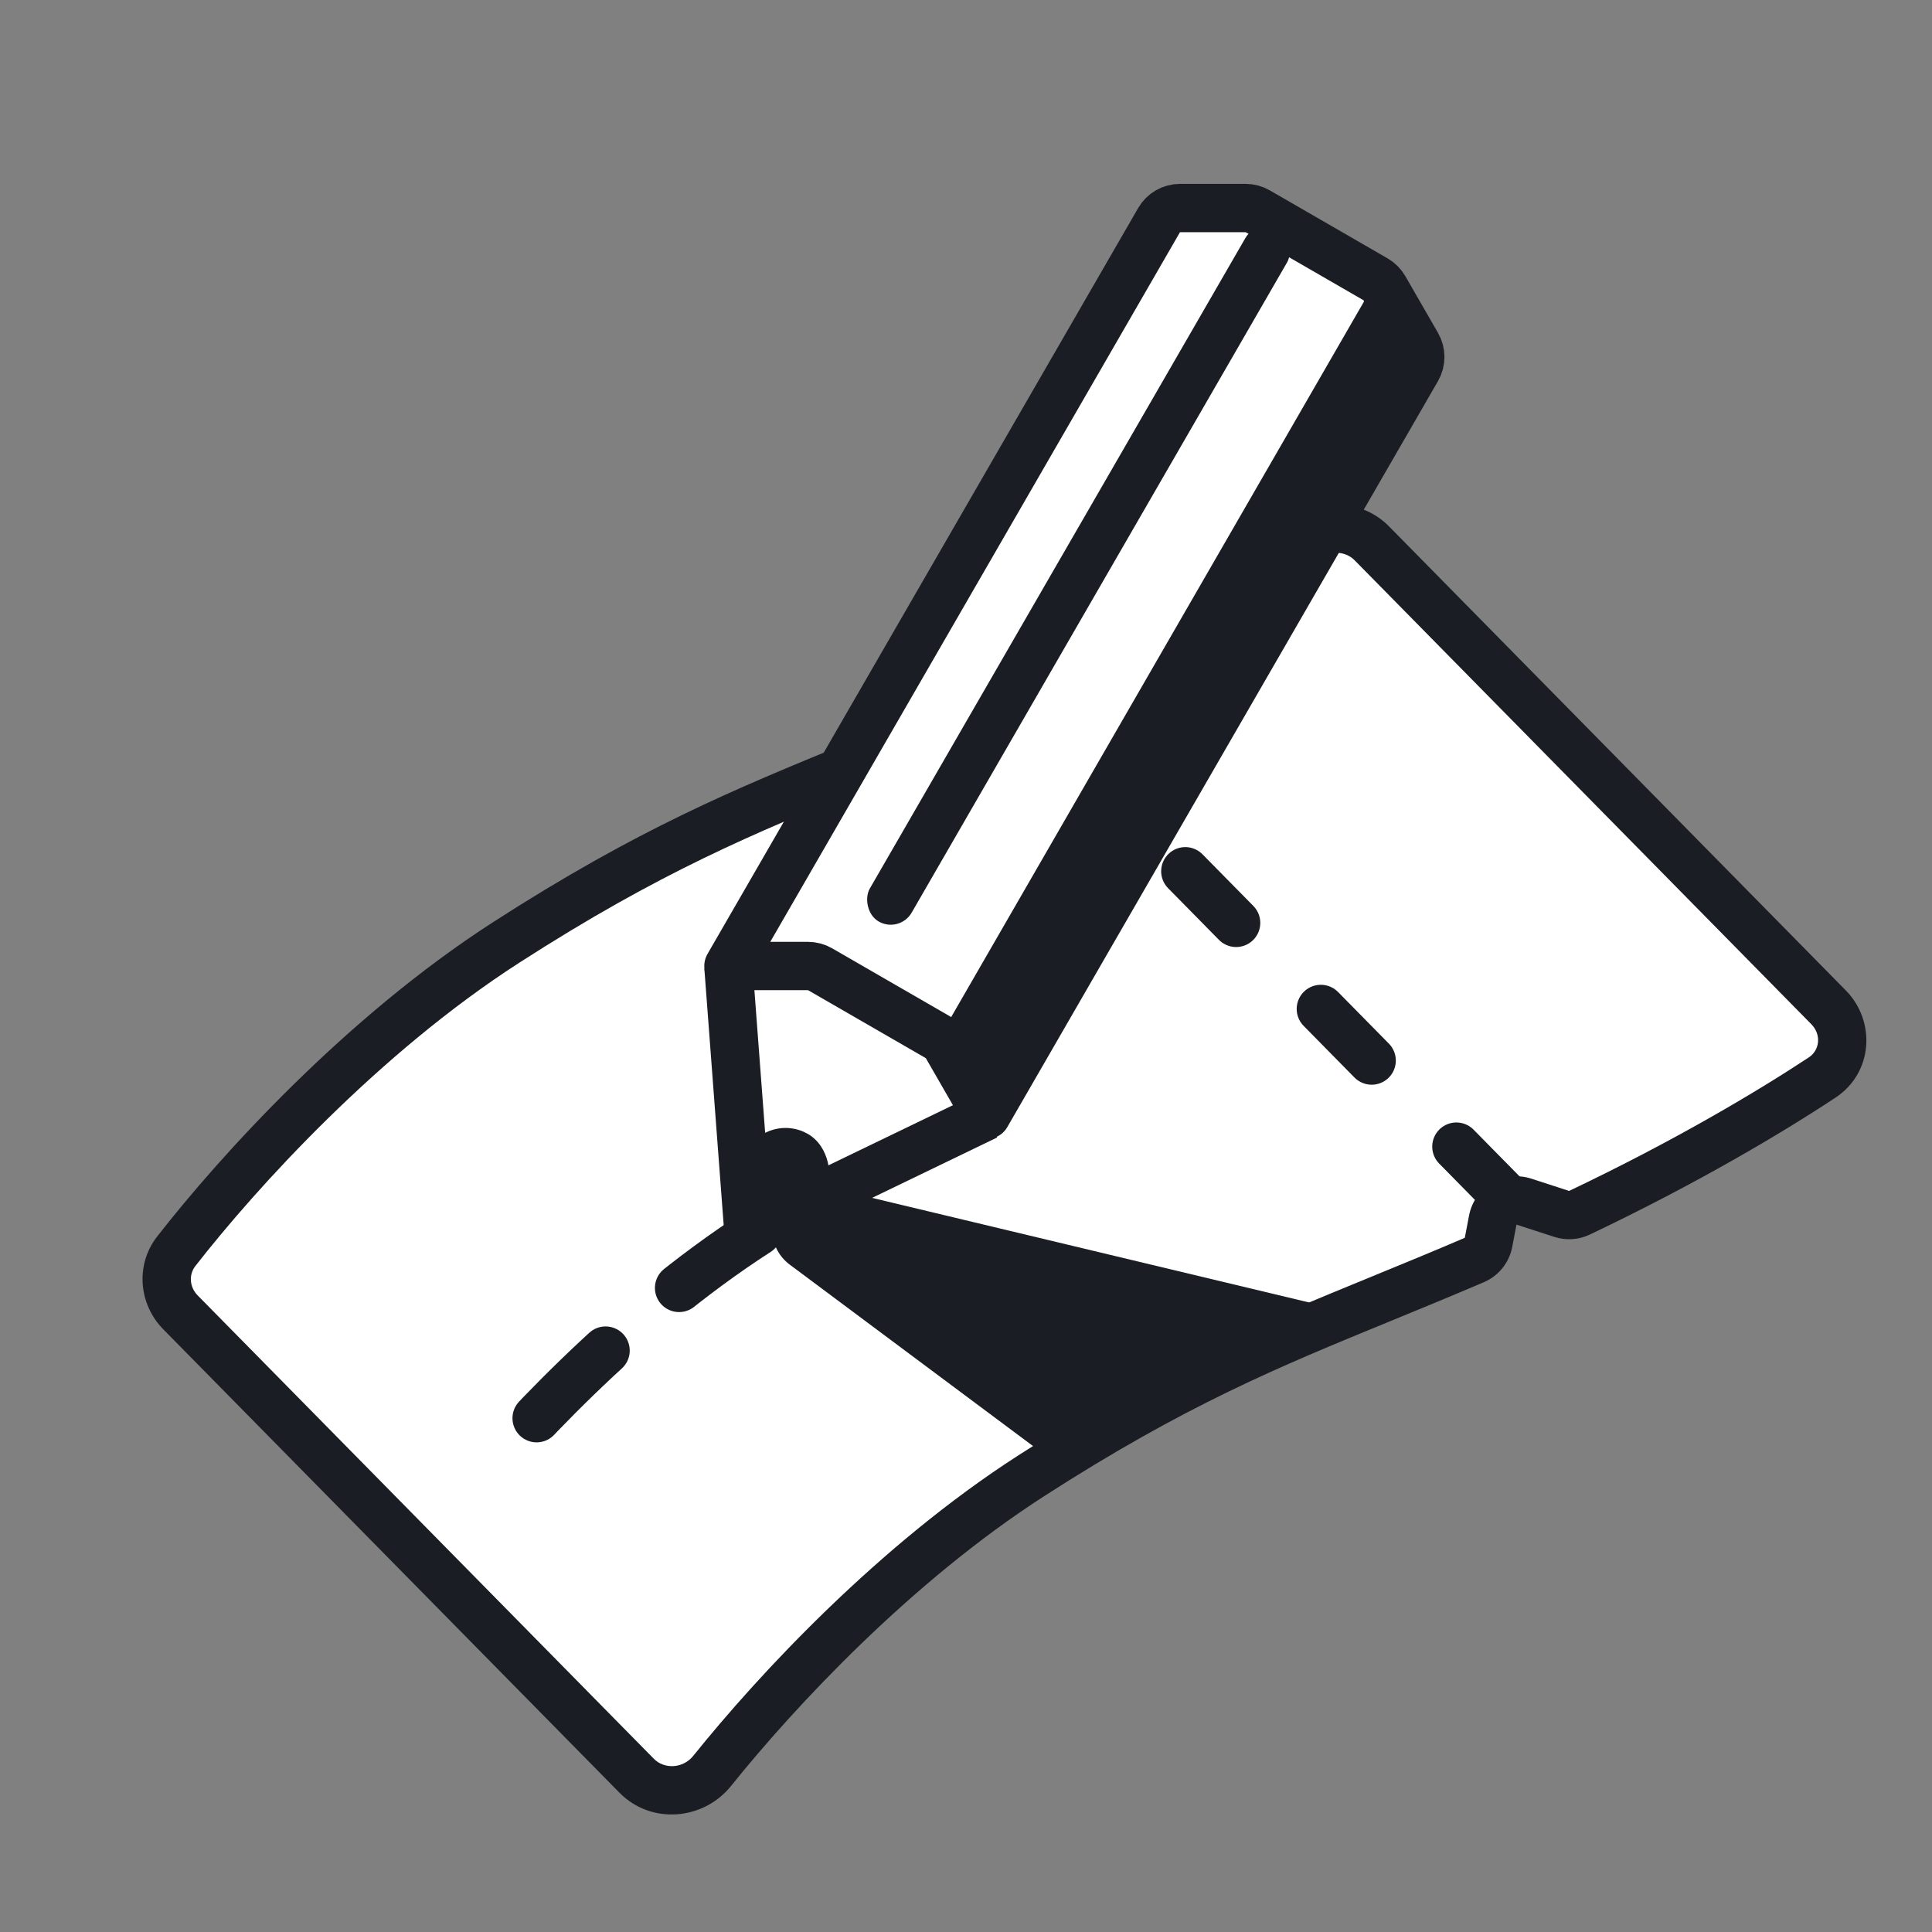
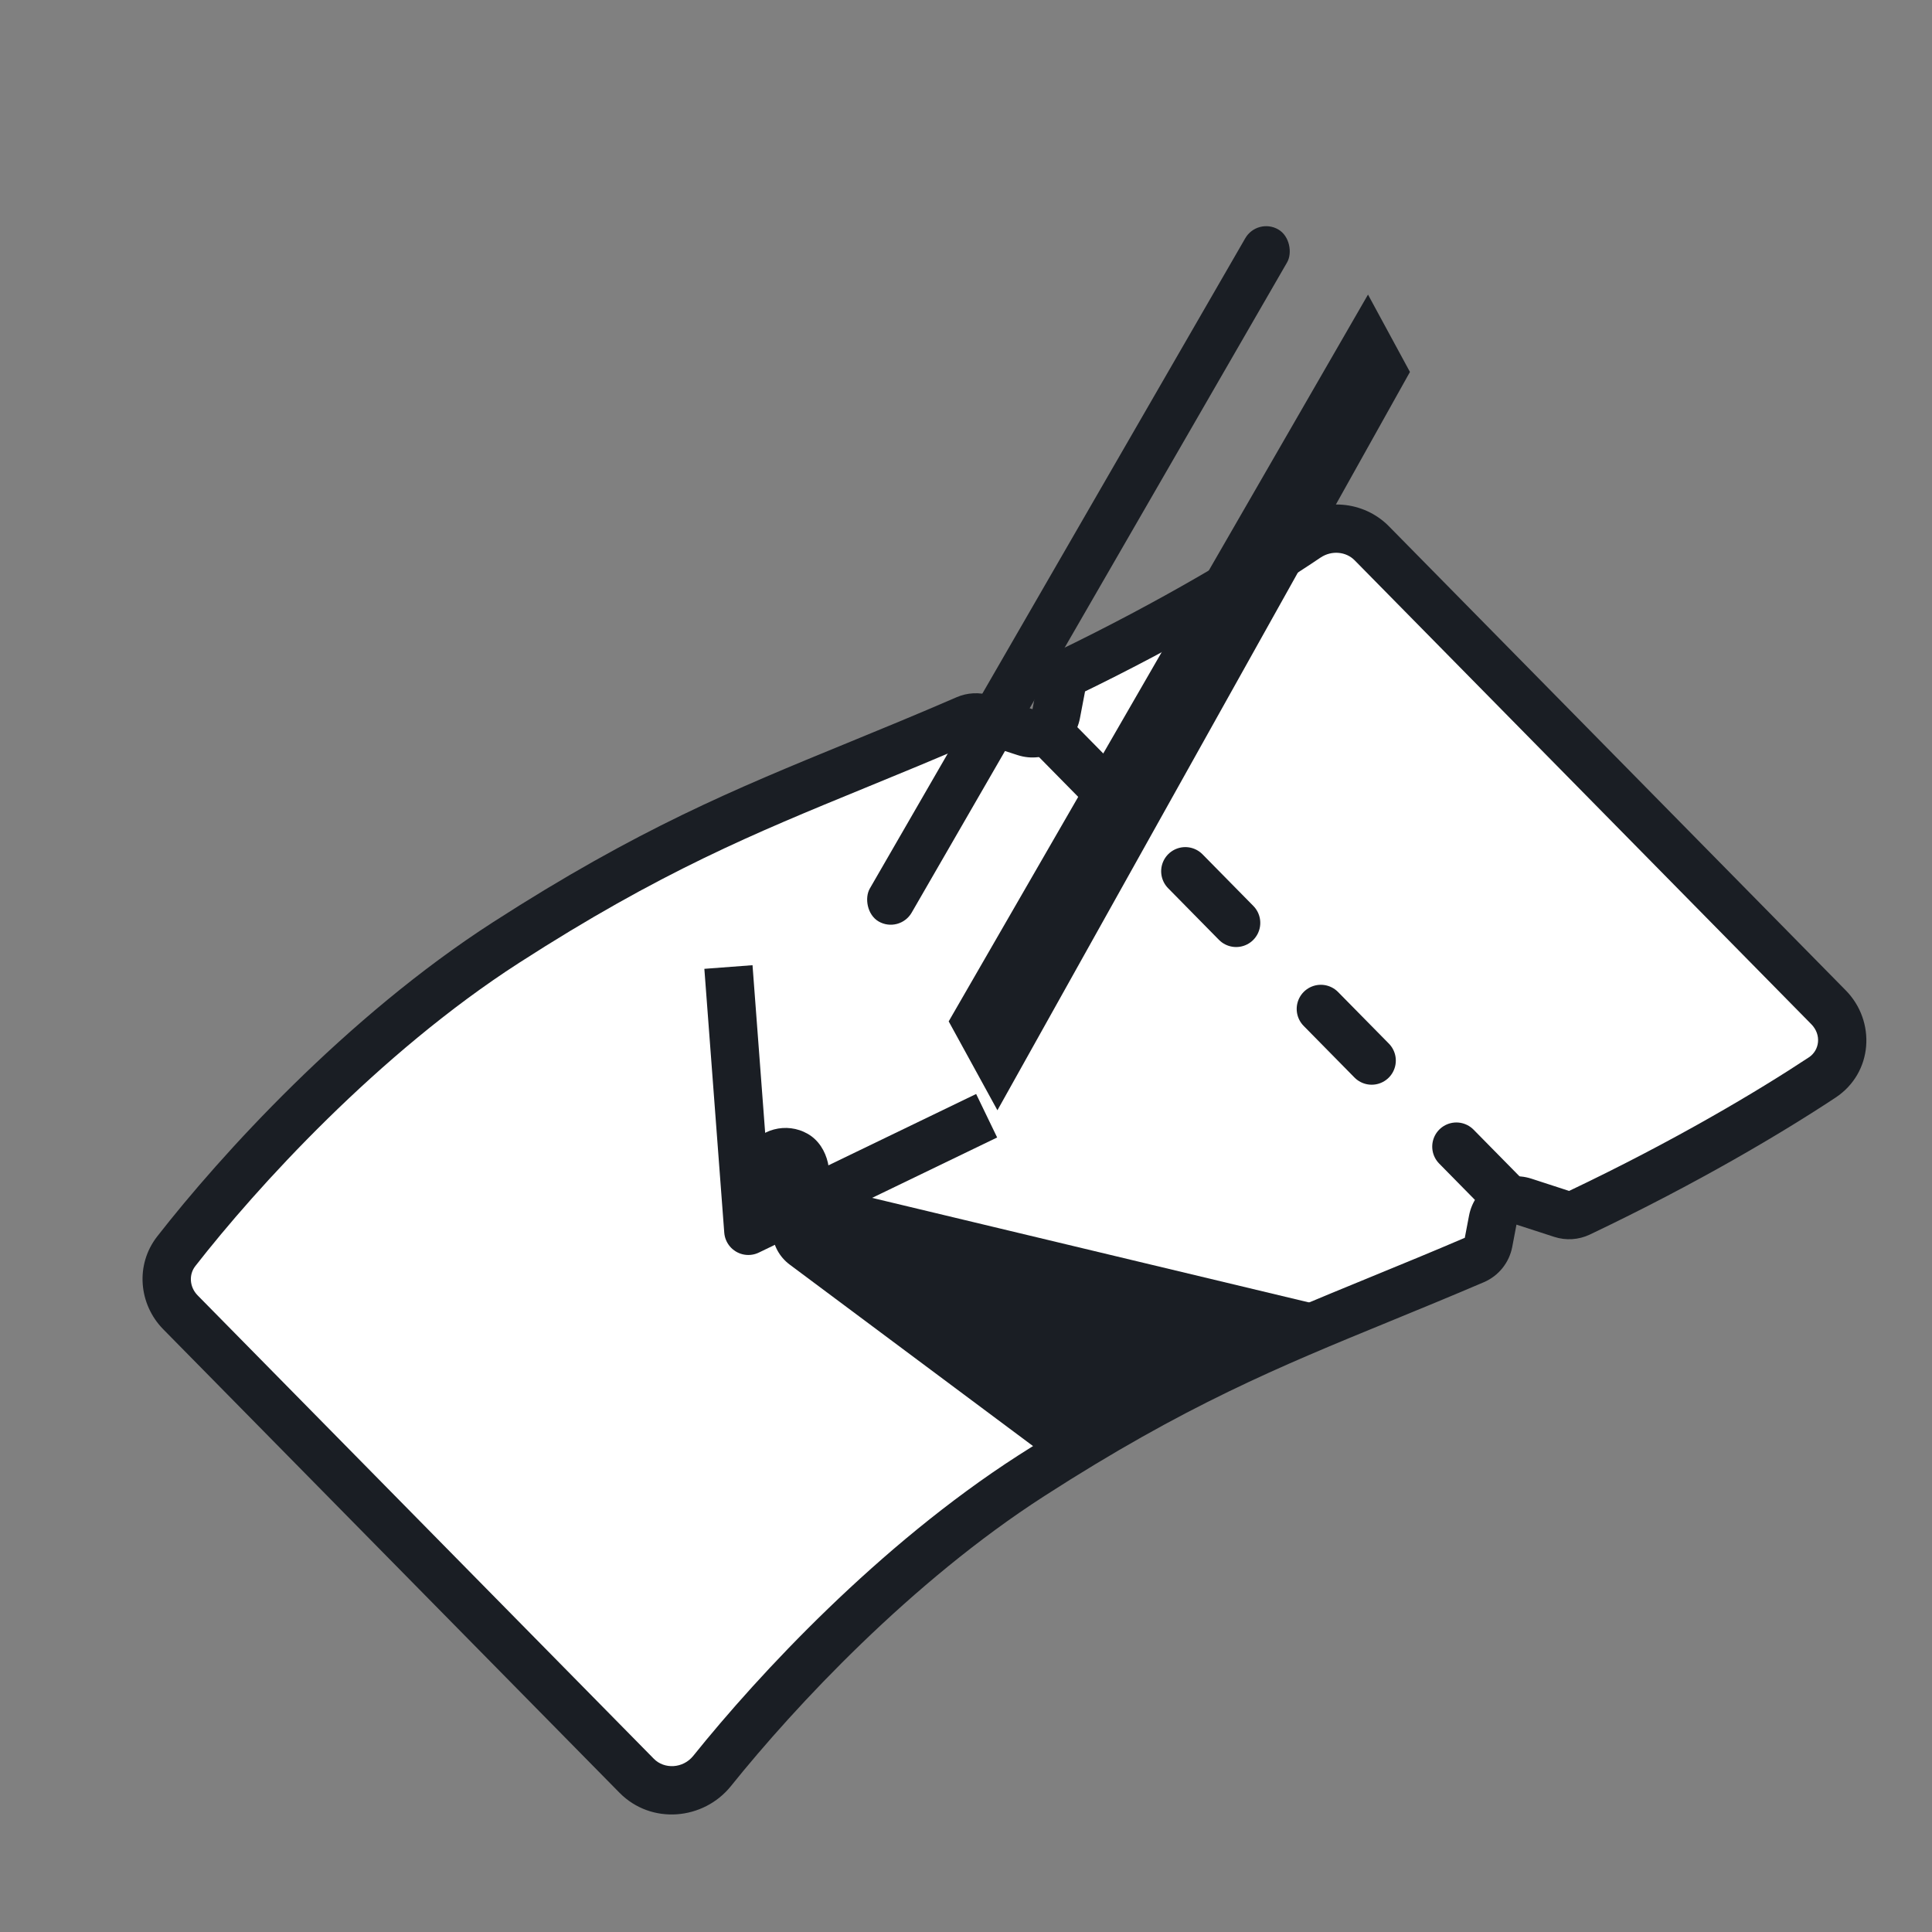
<svg xmlns="http://www.w3.org/2000/svg" width="80" height="80" viewBox="0 0 80 80" fill="none">
  <rect x="0" y="0" width="80" height="80" fill="#808080" stroke="none" />
  <path fill-rule="evenodd" clip-rule="evenodd" d="M61.05 52.173C61.355 52.043 61.574 51.769 61.636 51.443L61.812 50.522C61.925 49.93 62.531 49.572 63.103 49.758L64.665 50.265C64.907 50.344 65.171 50.327 65.4 50.218C69.824 48.113 73.31 46.032 75.453 44.617C76.455 43.955 76.558 42.566 75.716 41.71L56.802 22.497C56.093 21.777 54.957 21.696 54.119 22.261C52.096 23.626 48.622 25.74 44.137 27.905C44.073 27.935 44.032 27.998 44.018 28.068V28.068L43.736 29.552C43.623 30.143 43.017 30.502 42.444 30.316L40.716 29.754C40.483 29.679 40.23 29.691 40.006 29.789C38.375 30.497 36.889 31.106 35.468 31.689C30.821 33.594 26.886 35.208 20.955 39.028C14.99 42.869 9.869 48.515 7.298 51.814C6.703 52.576 6.794 53.652 7.473 54.341L26.361 73.529C27.236 74.418 28.707 74.303 29.488 73.33C32.178 69.981 37.06 64.742 42.695 61.112C48.627 57.292 52.562 55.679 57.209 53.773C58.425 53.275 59.689 52.757 61.05 52.173Z" fill="white" />
  <path d="M61.812 50.522L62.794 50.709L62.794 50.709L61.812 50.522ZM63.103 49.758L62.794 50.709L62.794 50.709L63.103 49.758ZM75.453 44.617L76.004 45.451L76.004 45.451L75.453 44.617ZM75.716 41.71L76.428 41.008L76.428 41.008L75.716 41.71ZM56.802 22.497L56.09 23.198L56.09 23.198L56.802 22.497ZM54.119 22.261L53.56 21.432L53.56 21.432L54.119 22.261ZM43.736 29.552L42.753 29.365L42.753 29.365L43.736 29.552ZM42.444 30.316L42.753 29.365L42.753 29.365L42.444 30.316ZM35.468 31.689L35.848 32.614L35.848 32.614L35.468 31.689ZM20.955 39.028L21.496 39.868L21.496 39.868L20.955 39.028ZM7.298 51.814L6.509 51.199L6.509 51.199L7.298 51.814ZM7.473 54.341L6.76 55.043L6.76 55.043L7.473 54.341ZM26.361 73.529L25.649 74.231L25.649 74.231L26.361 73.529ZM29.488 73.33L30.267 73.957L30.267 73.957L29.488 73.33ZM42.695 61.112L43.236 61.953L43.236 61.953L42.695 61.112ZM57.209 53.773L57.588 54.699L57.588 54.699L57.209 53.773ZM40.716 29.754L40.407 30.705L40.716 29.754ZM40.006 29.789L40.404 30.706L40.006 29.789ZM44.137 27.905L43.702 27.004L44.137 27.905ZM64.665 50.265L64.356 51.216L64.665 50.265ZM61.636 51.443L62.619 51.63L61.636 51.443ZM61.05 52.173L61.444 53.093L61.05 52.173ZM60.83 50.334L60.654 51.256L62.619 51.63L62.794 50.709L60.83 50.334ZM63.412 48.806C62.267 48.434 61.055 49.151 60.83 50.334L62.794 50.709L62.794 50.709L63.412 48.806ZM64.974 49.314L63.412 48.806L62.794 50.709L64.356 51.216L64.974 49.314ZM65.83 51.121C70.299 48.995 73.825 46.891 76.004 45.451L74.902 43.782C72.795 45.174 69.35 47.231 64.971 49.315L65.83 51.121ZM76.004 45.451C77.567 44.419 77.683 42.282 76.428 41.008L75.003 42.411C75.433 42.849 75.344 43.49 74.902 43.782L76.004 45.451ZM76.428 41.008L57.515 21.795L56.09 23.198L75.003 42.411L76.428 41.008ZM57.515 21.795C56.447 20.711 54.772 20.614 53.56 21.432L54.678 23.09C55.142 22.777 55.739 22.842 56.09 23.198L57.515 21.795ZM53.56 21.432C51.575 22.771 48.142 24.861 43.702 27.004L44.572 28.805C49.101 26.619 52.617 24.481 54.678 23.09L53.56 21.432ZM44.718 29.739L45.001 28.255L43.036 27.881L42.753 29.365L44.718 29.739ZM42.136 31.267C43.281 31.639 44.493 30.922 44.718 29.739L42.753 29.365L42.753 29.365L42.136 31.267ZM40.407 30.705L42.136 31.267L42.753 29.365L41.025 28.803L40.407 30.705ZM39.608 28.872C37.988 29.575 36.51 30.181 35.089 30.764L35.848 32.614C37.267 32.032 38.763 31.419 40.404 30.706L39.608 28.872ZM35.089 30.764C30.427 32.675 26.423 34.316 20.413 38.187L21.496 39.868C27.349 36.099 31.216 34.513 35.848 32.614L35.089 30.764ZM20.413 38.187C14.317 42.113 9.117 47.854 6.509 51.199L8.086 52.428C10.622 49.176 15.662 43.626 21.496 39.868L20.413 38.187ZM6.509 51.199C5.589 52.379 5.749 54.016 6.76 55.043L8.185 53.64C7.839 53.288 7.818 52.773 8.086 52.428L6.509 51.199ZM6.76 55.043L25.649 74.231L27.074 72.827L8.185 53.64L6.76 55.043ZM25.649 74.231C26.968 75.571 29.134 75.368 30.267 73.957L28.708 72.704C28.279 73.238 27.504 73.265 27.074 72.827L25.649 74.231ZM30.267 73.957C32.923 70.651 37.727 65.501 43.236 61.953L42.154 60.272C36.393 63.981 31.434 69.311 28.708 72.704L30.267 73.957ZM43.236 61.953C49.089 58.184 52.956 56.598 57.588 54.699L56.83 52.848C52.167 54.76 48.164 56.401 42.154 60.272L43.236 61.953ZM57.588 54.699C58.803 54.2 60.074 53.679 61.444 53.093L60.657 51.254C59.303 51.834 58.046 52.349 56.83 52.848L57.588 54.699ZM41.025 28.803C40.559 28.652 40.055 28.677 39.608 28.872L40.404 30.706C40.407 30.705 40.407 30.706 40.407 30.705L41.025 28.803ZM43.702 27.004C43.303 27.197 43.097 27.56 43.036 27.881L45.001 28.255C44.966 28.437 44.844 28.674 44.572 28.805L43.702 27.004ZM64.356 51.216C64.84 51.373 65.368 51.341 65.83 51.121L64.971 49.315C64.974 49.313 64.975 49.314 64.974 49.314L64.356 51.216ZM60.654 51.256C60.654 51.257 60.654 51.255 60.657 51.254L61.444 53.093C62.056 52.831 62.495 52.281 62.619 51.63L60.654 51.256Z" fill="#1A1E24" />
  <path d="M62.41 49.617L43.435 30.341" stroke="#1A1E24" stroke-width="2" stroke-linecap="round" stroke-dasharray="3 5" />
-   <path d="M47.995 9.114C48.173 8.804 48.503 8.614 48.861 8.614L51.579 8.614C51.755 8.614 51.927 8.66 52.079 8.748L54.518 10.156L56.956 11.564C57.108 11.651 57.235 11.778 57.323 11.93L58.678 14.282C58.857 14.591 58.856 14.972 58.678 15.281L40.846 46.168L39.202 43.316C39.114 43.164 38.988 43.038 38.836 42.95L36.397 41.542L33.958 40.134C33.806 40.046 33.634 40 33.458 40L30.163 40L47.995 9.114Z" fill="white" stroke="#1A1E24" stroke-width="2" stroke-linejoin="round" />
  <path d="M30.163 40.042L30.987 50.966L40.855 46.2" stroke="#1A1E24" stroke-width="2" stroke-linejoin="round" />
  <path d="M39.283 42.293L56.646 12.198L58.383 15.402L41.301 45.974L39.283 42.293Z" fill="#1A1E24" />
  <rect x="52.063" y="9" width="2" height="33.09" rx="1" transform="rotate(30 52.063 9)" fill="#1A1E24" />
  <rect x="31.848" y="46.027" width="3.708" height="4.458" rx="1.854" transform="rotate(30 31.848 46.027)" fill="#1A1E24" />
-   <path d="M31.368 51C29.972 51.899 28.624 52.901 27.349 53.949C24.915 55.946 22.744 58.108 21 60.033" stroke="#1A1E24" stroke-width="2" stroke-linecap="round" stroke-dasharray="4 4" />
  <path d="M43.491 60.412L32.702 52.366C31.83 51.716 31.722 50.45 32.471 49.661C32.917 49.191 33.58 48.995 34.21 49.146L56.739 54.538C51.693 57.207 48.902 58.592 43.491 60.412Z" fill="#1A1E24" />
</svg>